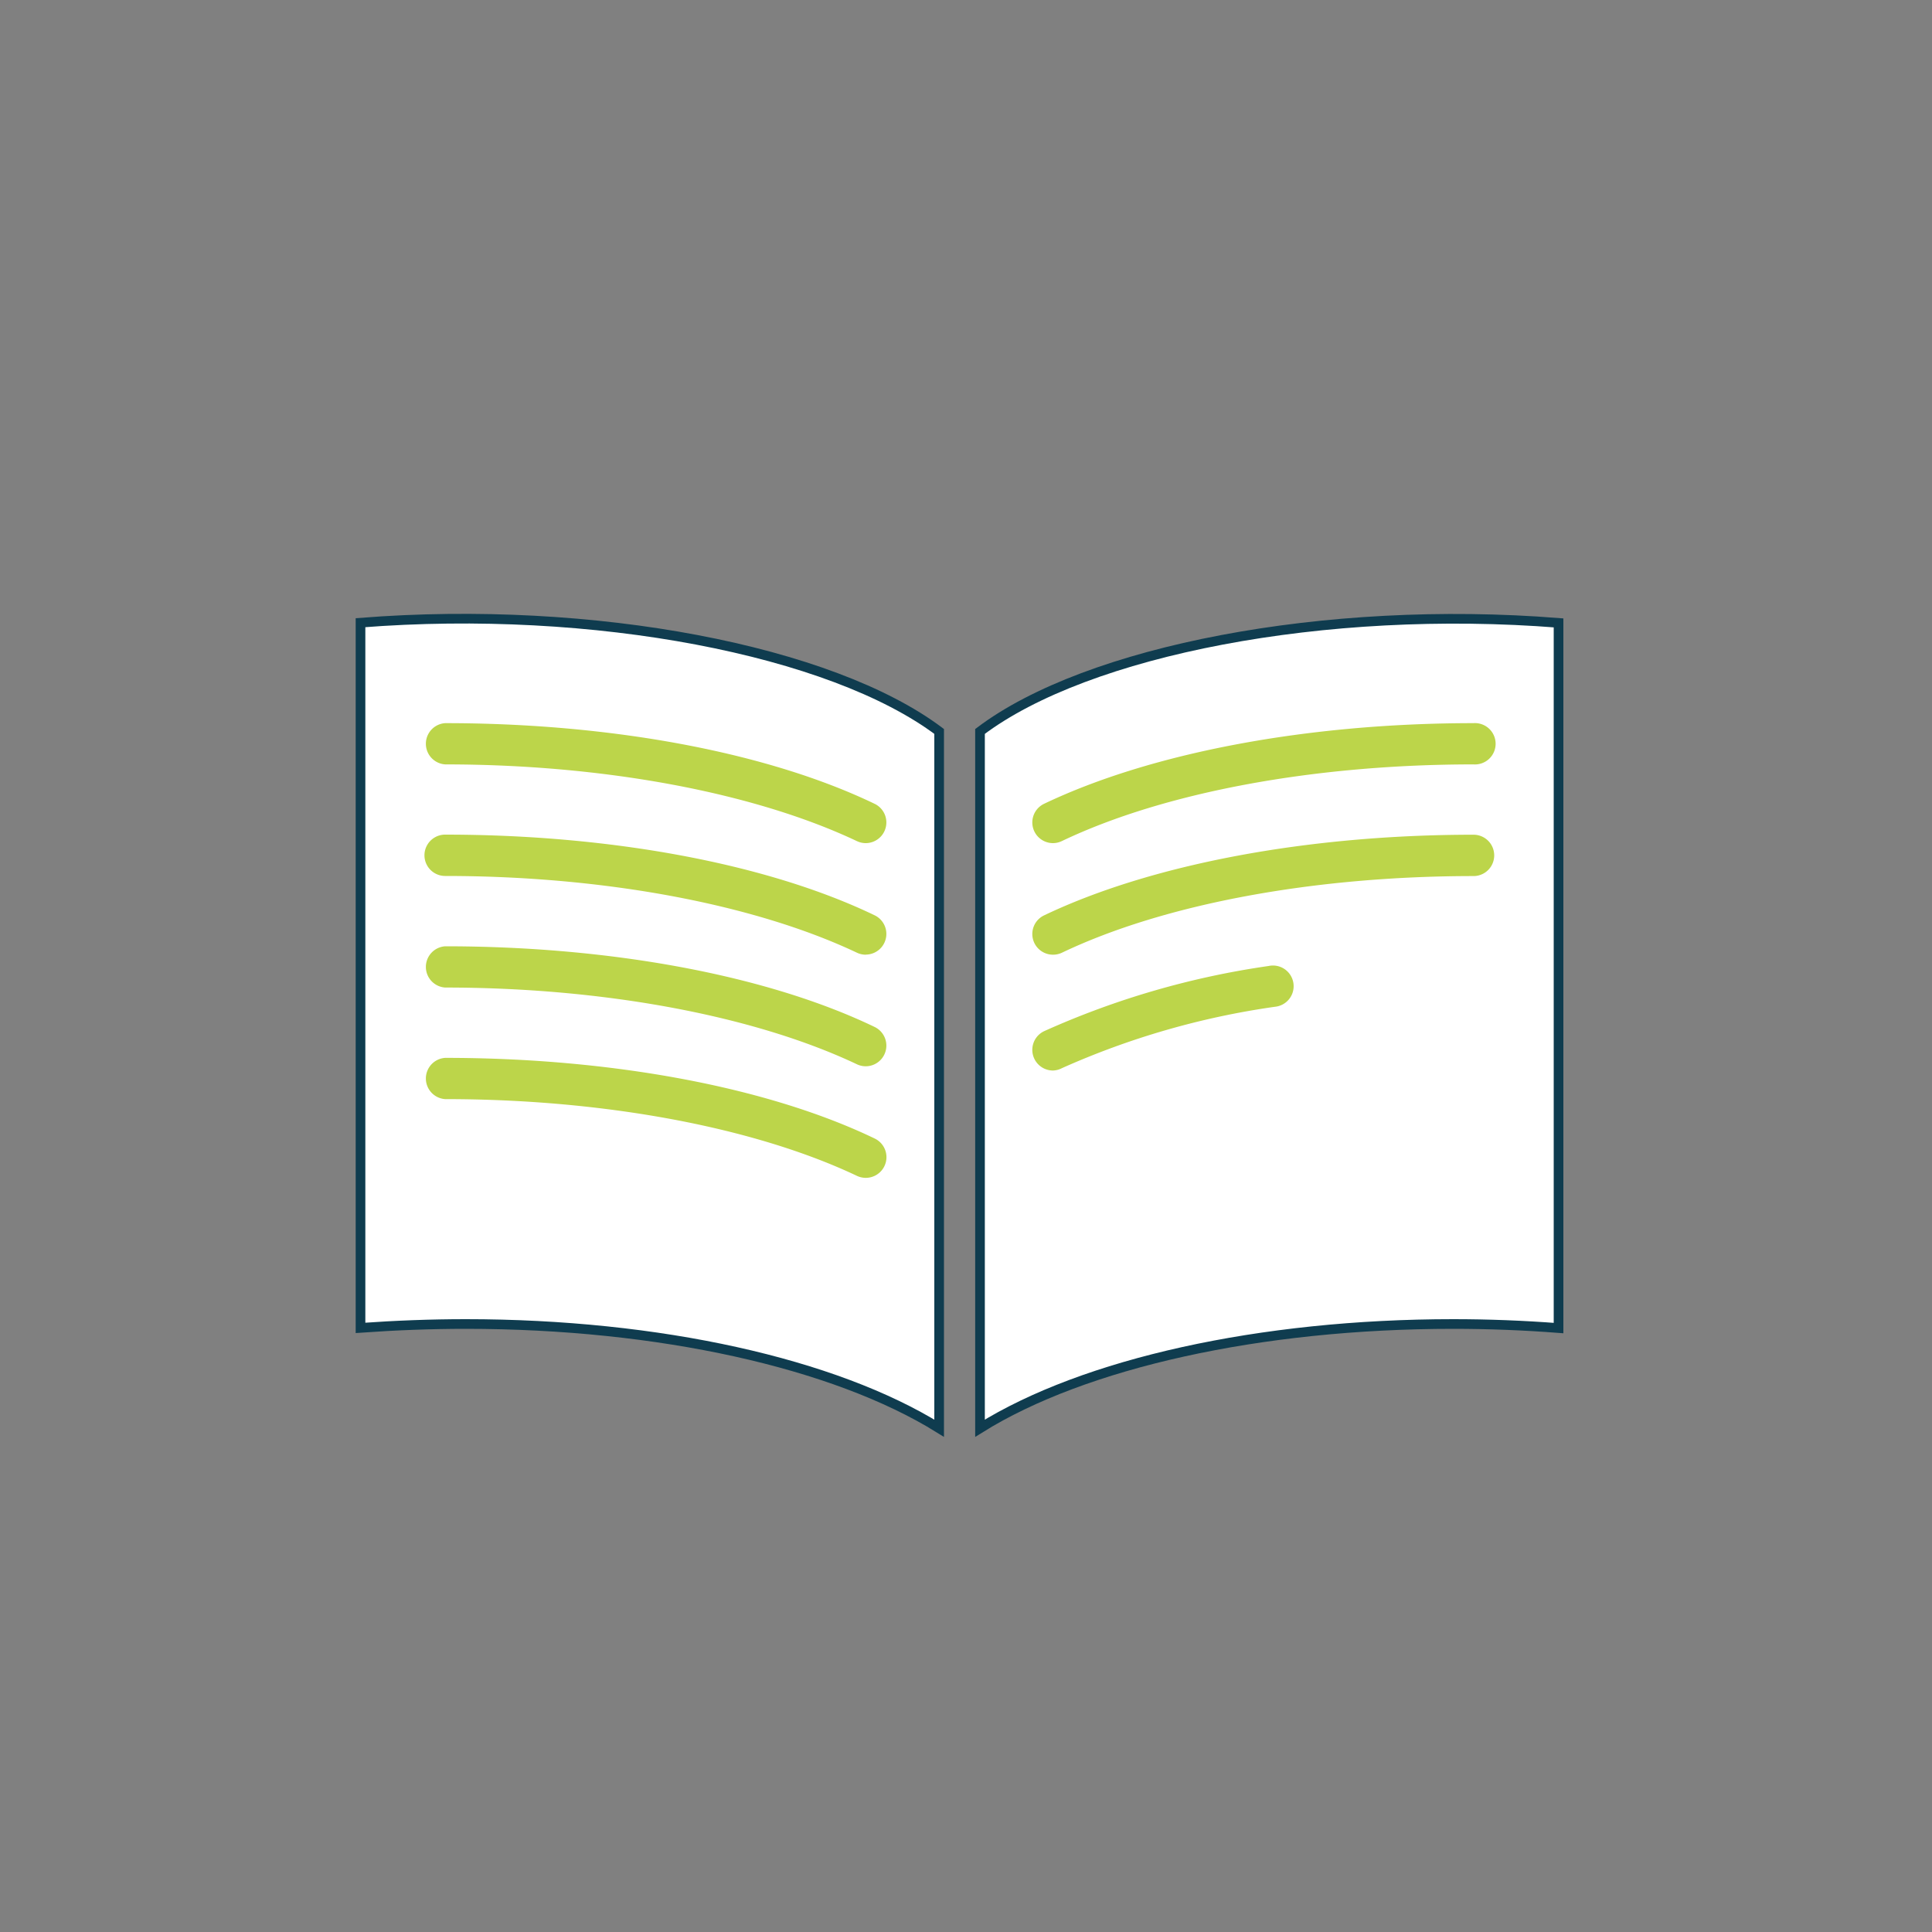
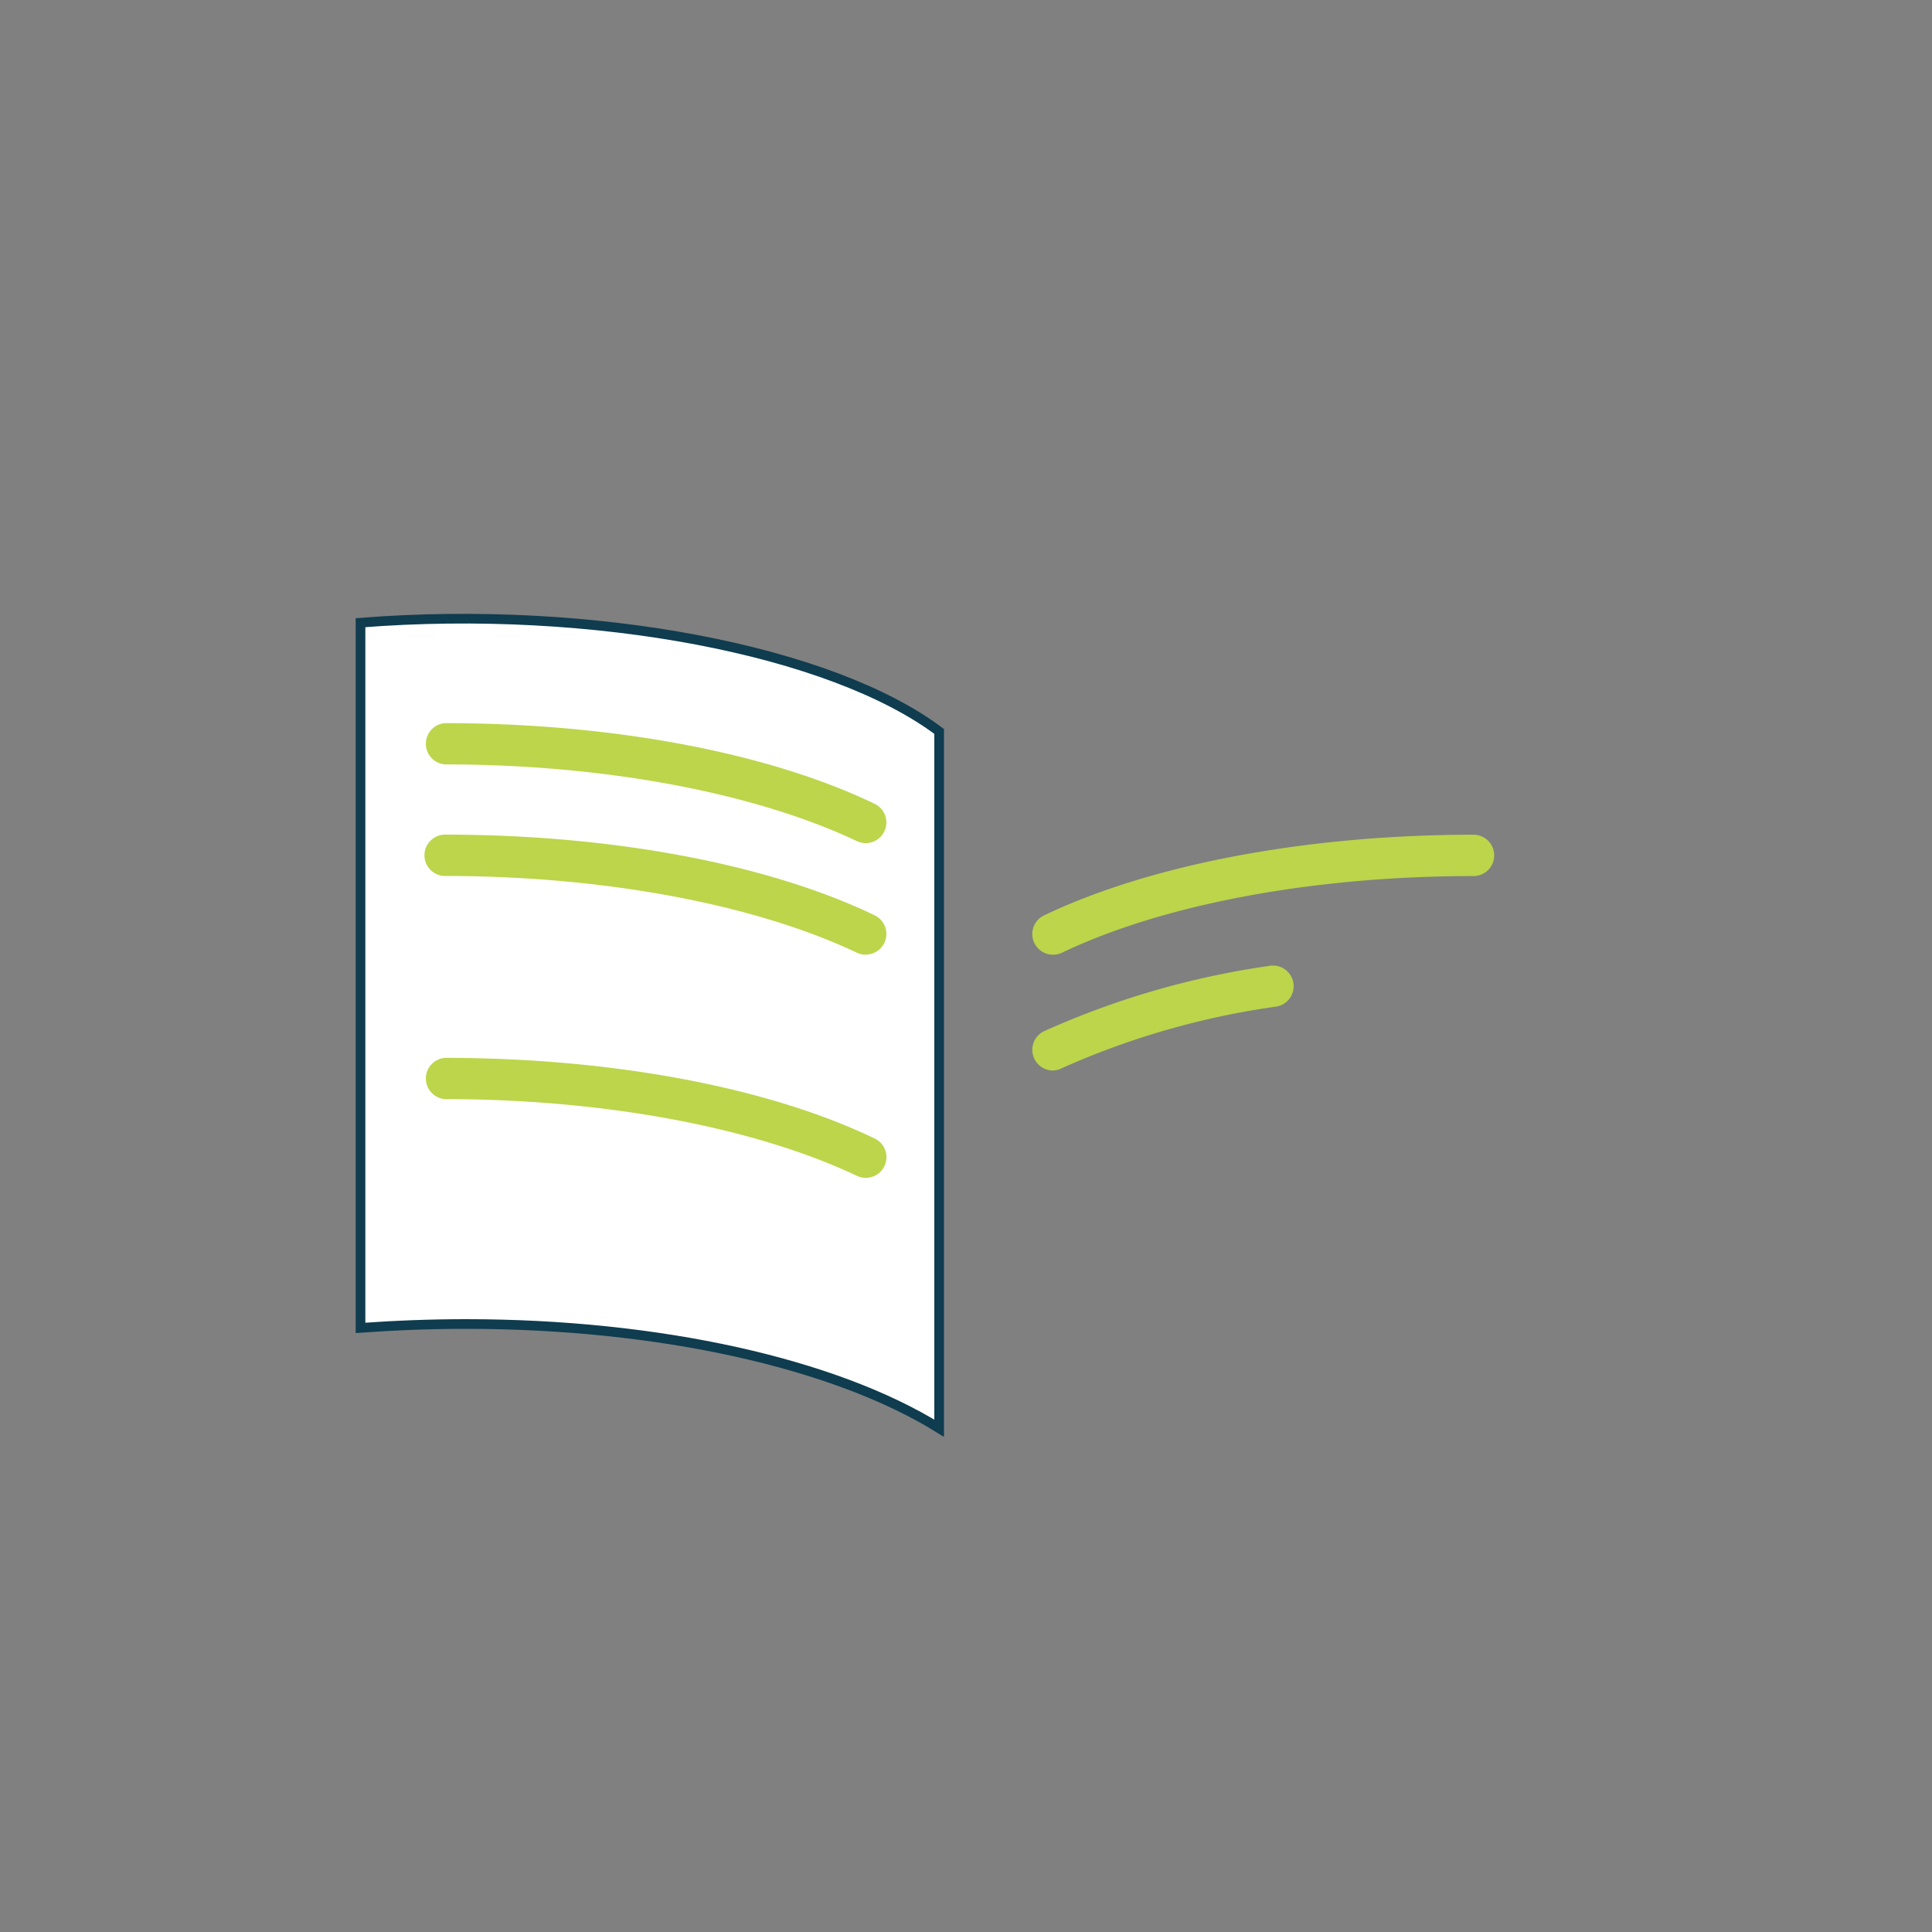
<svg xmlns="http://www.w3.org/2000/svg" viewBox="0 0 200 200">
  <rect x="0" y="0" width="200" height="200" fill="#808080" stroke="none" />
  <defs>
    <style>.cls-1{fill:#fff;stroke:#0f3c4f;stroke-miterlimit:10;}.cls-2{fill:#bcd54a;}</style>
  </defs>
  <title>writing</title>
  <g id="Layer_1" data-name="Layer 1">
-     <path class="cls-1" d="M101.45,75.72v72.13c10.77-6.72,29-10.79,49-10.79,3.62,0,7.27.14,10.89.42v-73C137.18,62.56,112.53,67.34,101.45,75.72Z" />
    <path class="cls-1" d="M48.22,137.06c20,0,38.18,4.07,49,10.79V75.72C86.08,67.34,61.44,62.56,37.32,64.46v73C40.94,137.2,44.6,137.06,48.22,137.06Z" />
-     <path class="cls-2" d="M109,87.28a2.14,2.14,0,0,1-.92-4.07c11.12-5.31,27.33-8.35,44.46-8.35a2.14,2.14,0,1,1,0,4.27c-16.52,0-32.05,2.89-42.62,7.94A2.15,2.15,0,0,1,109,87.28Z" />
    <path class="cls-2" d="M109,98.83a2.14,2.14,0,0,1-.92-4.07c11.12-5.31,27.33-8.35,44.46-8.35a2.14,2.14,0,1,1,0,4.28c-16.52,0-32.05,2.89-42.62,7.94A2.15,2.15,0,0,1,109,98.83Z" />
    <path class="cls-2" d="M109,110.82a2.14,2.14,0,0,1-.92-4.07A86.52,86.52,0,0,1,131.32,100a2.14,2.14,0,1,1,.67,4.22,82.32,82.32,0,0,0-22.07,6.36A2.13,2.13,0,0,1,109,110.82Z" />
    <path class="cls-2" d="M89.62,87.28a2.15,2.15,0,0,1-.92-.21c-10.57-5-26.11-7.94-42.62-7.94a2.14,2.14,0,0,1,0-4.27c17.14,0,33.34,3,44.46,8.35a2.14,2.14,0,0,1-.92,4.07Z" />
    <path class="cls-2" d="M89.62,98.83a2.15,2.15,0,0,1-.92-.21c-10.57-5-26.11-7.94-42.62-7.94a2.14,2.14,0,0,1,0-4.28c17.14,0,33.34,3,44.46,8.35a2.14,2.14,0,0,1-.92,4.07Z" />
-     <path class="cls-2" d="M89.62,110.38a2.13,2.13,0,0,1-.92-.21c-10.57-5-26.11-7.94-42.62-7.94a2.14,2.14,0,0,1,0-4.27c17.14,0,33.34,3,44.46,8.35a2.14,2.14,0,0,1-.92,4.07Z" />
    <path class="cls-2" d="M89.62,121.93a2.15,2.15,0,0,1-.92-.21c-10.56-5-26.09-7.94-42.62-7.94a2.14,2.14,0,0,1,0-4.27c17.14,0,33.35,3,44.47,8.35a2.14,2.14,0,0,1-.92,4.07Z" />
  </g>
</svg>